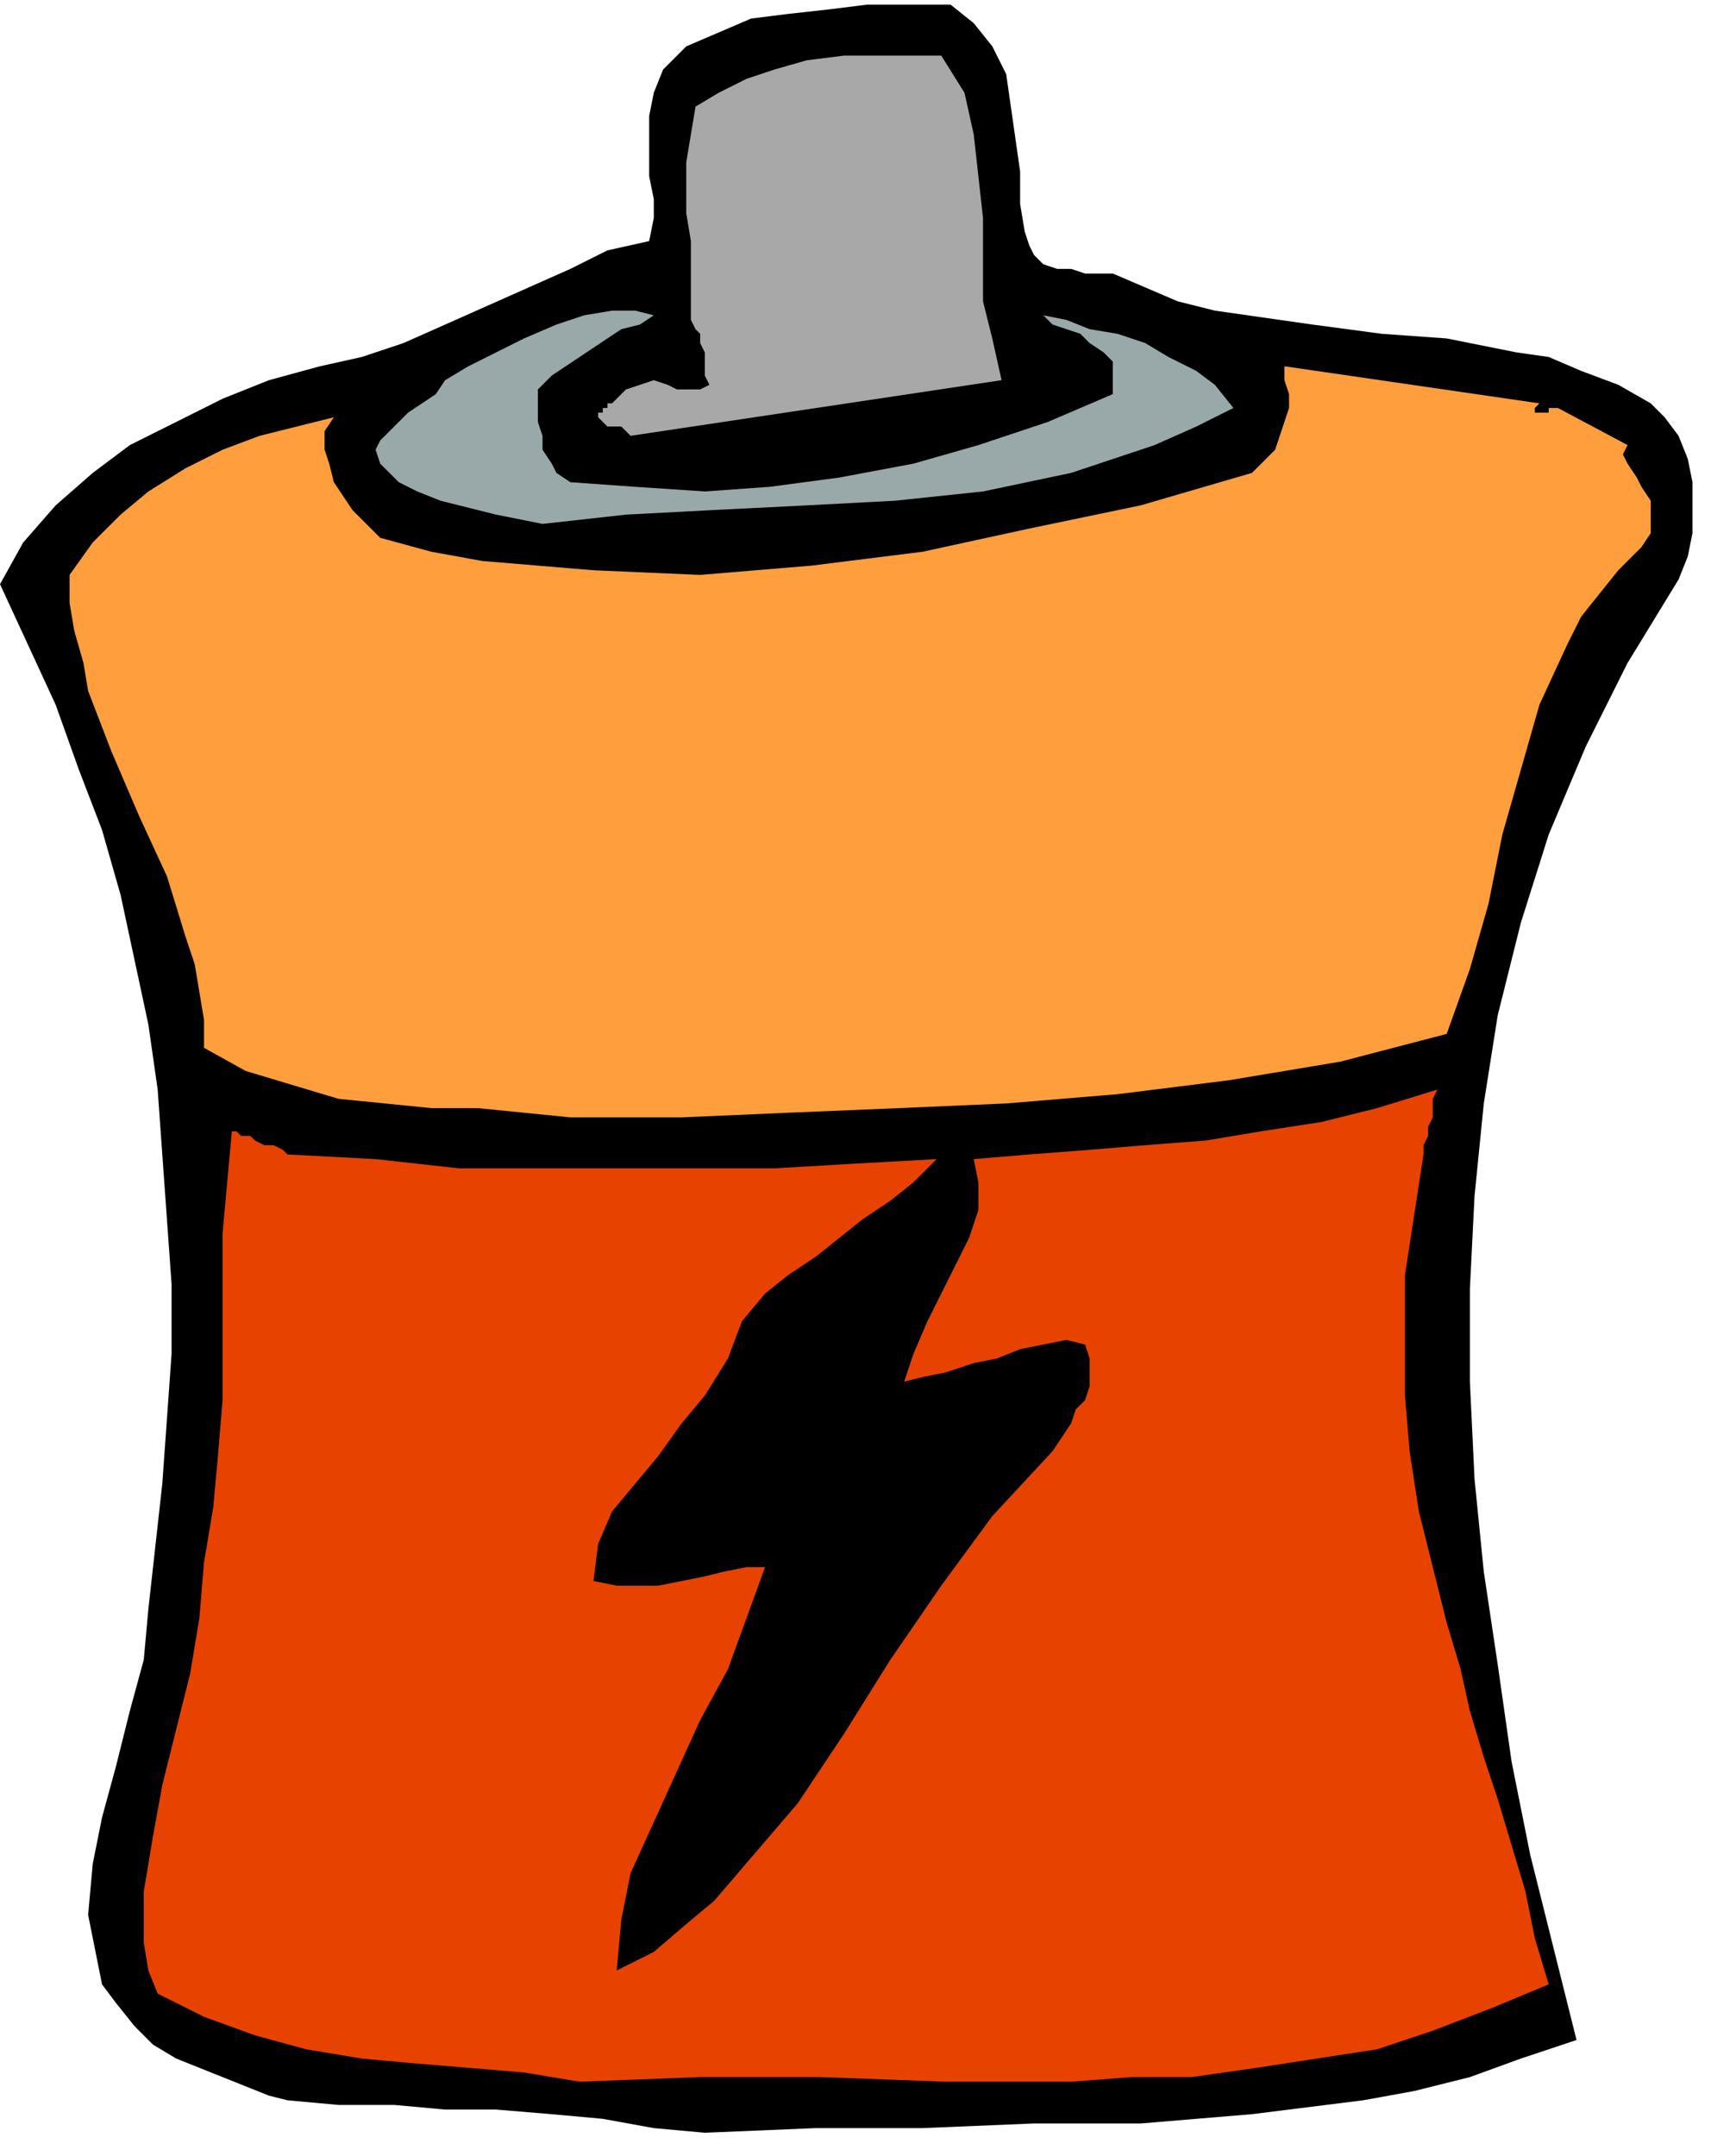
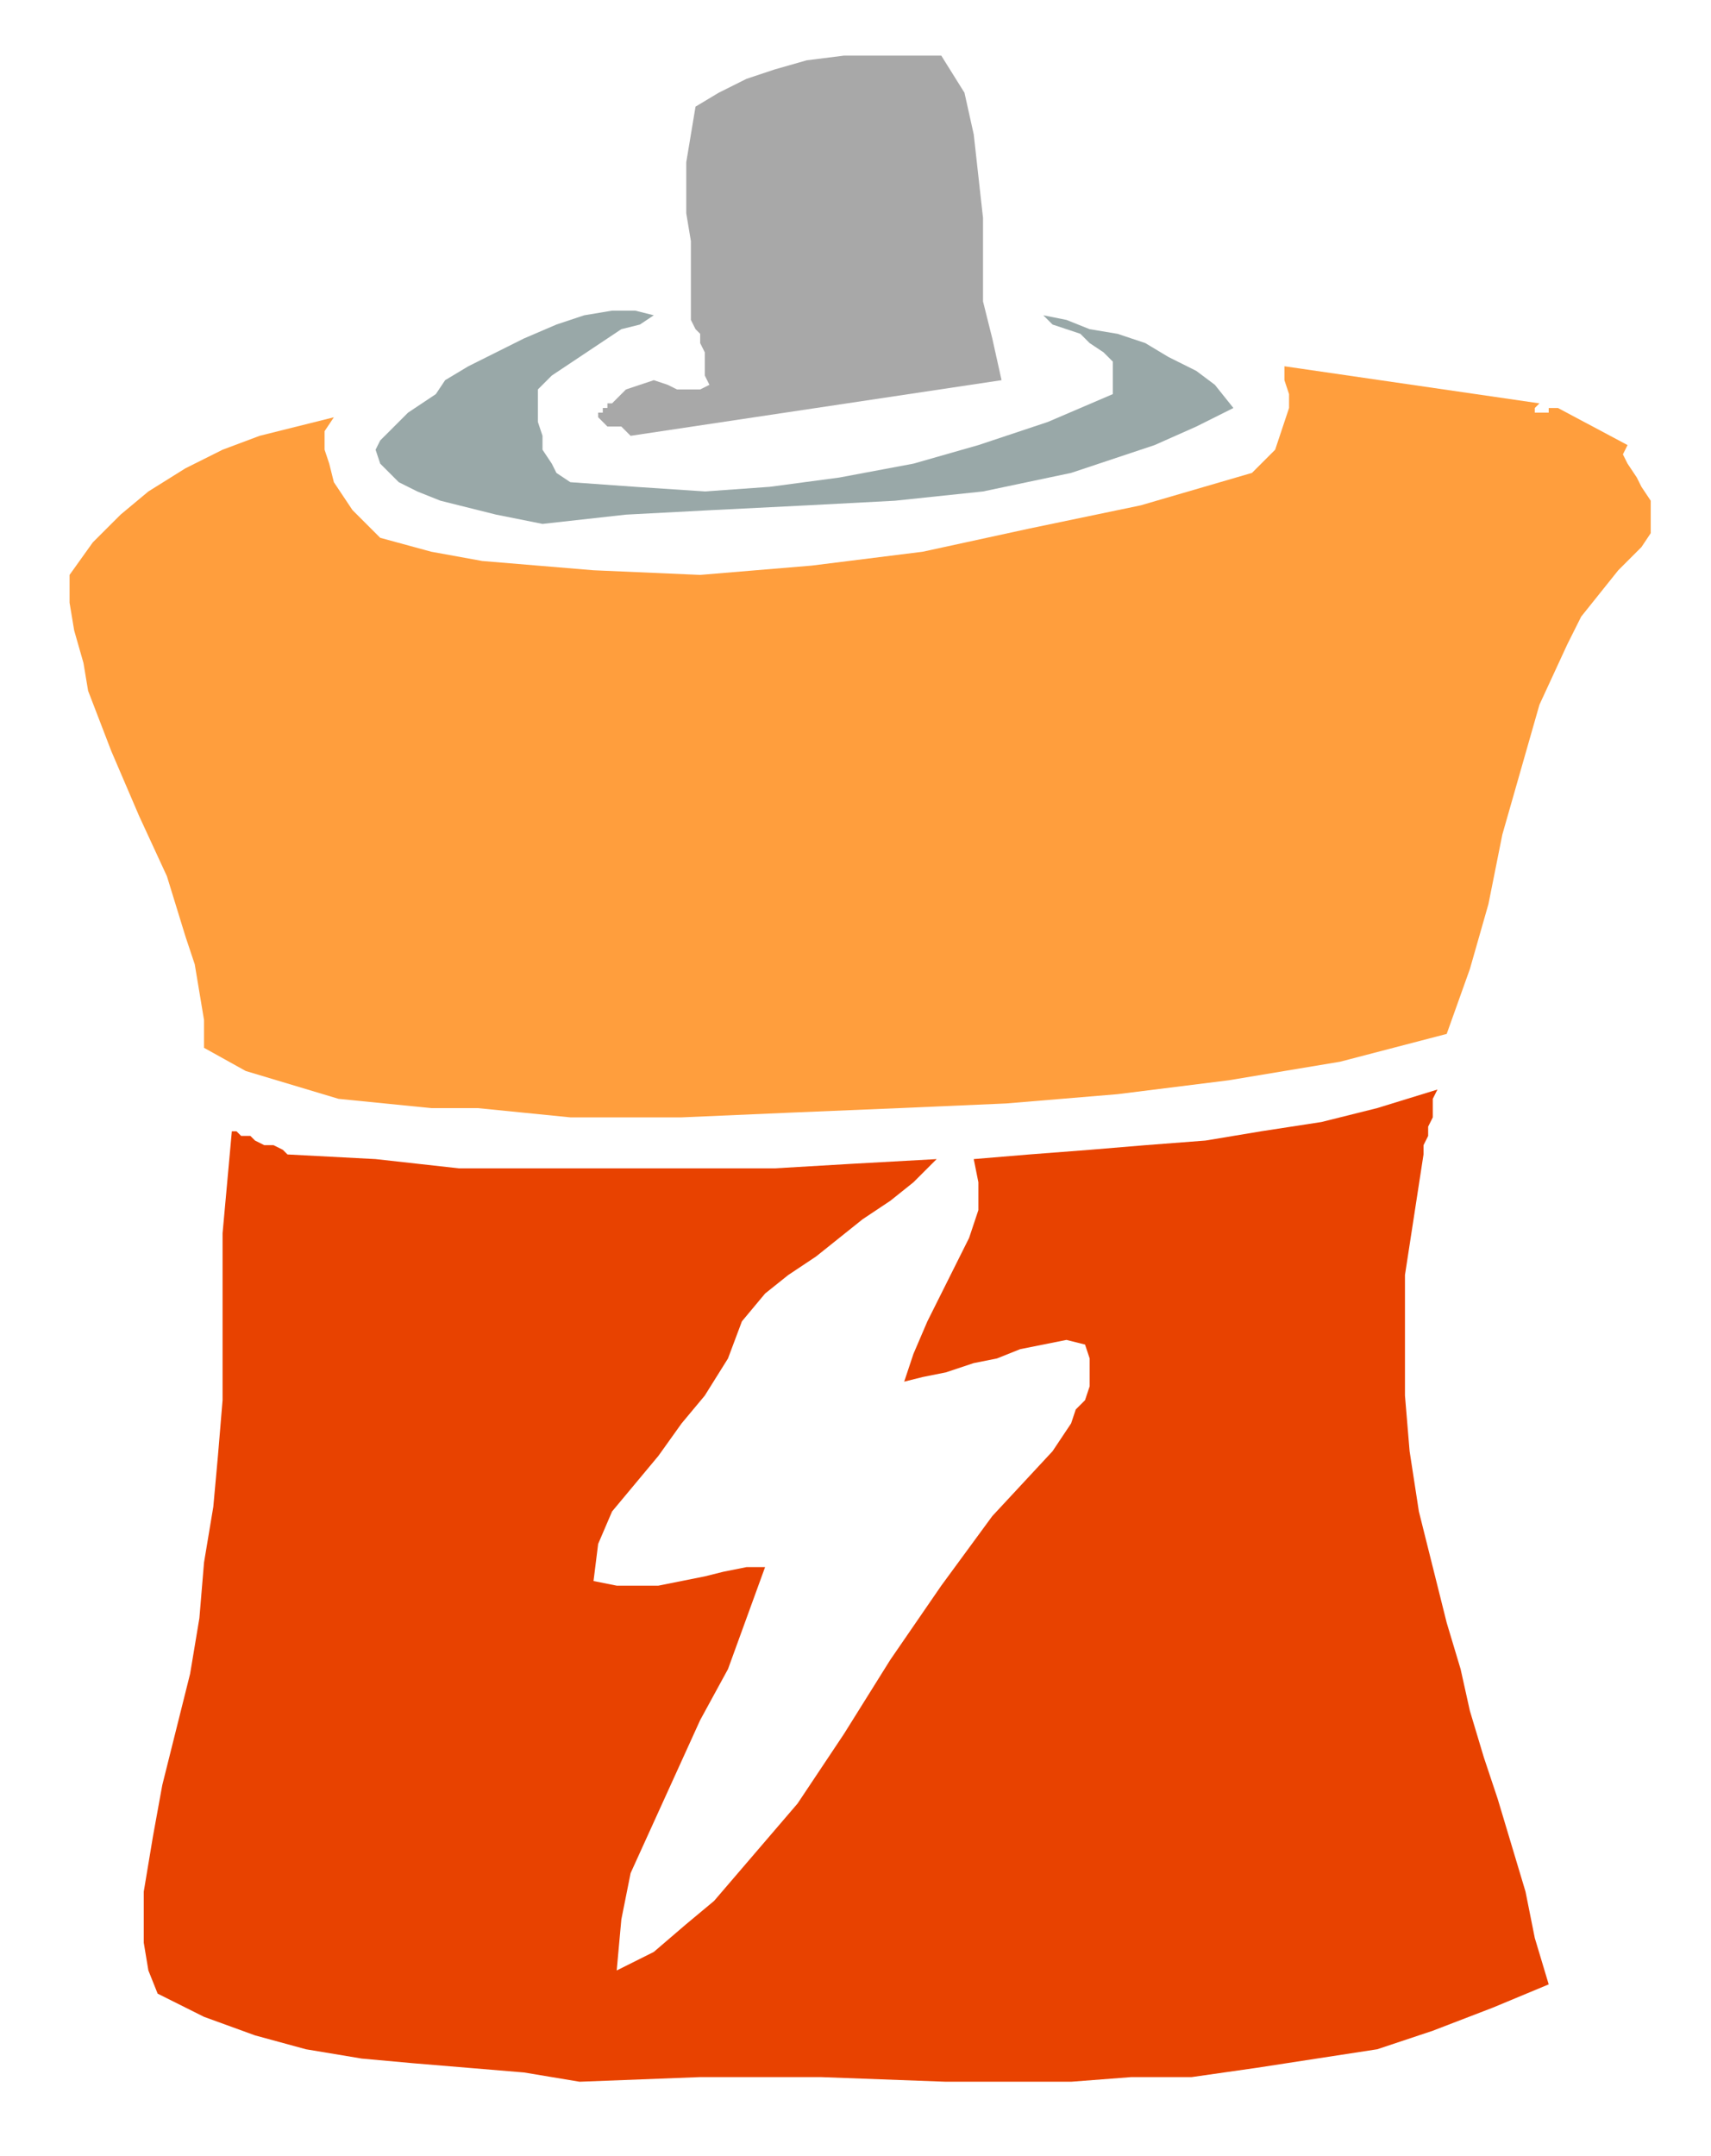
<svg xmlns="http://www.w3.org/2000/svg" fill-rule="evenodd" height="1.551in" preserveAspectRatio="none" stroke-linecap="round" viewBox="0 0 369 465" width="1.231in">
  <style>.pen1{stroke:none}</style>
-   <path class="pen1" style="fill:#000" d="m152 460 24-1h23l24-1h23l24-2 24-3 11-2 12-3 11-4 12-4-5-20-5-20-4-20-3-21-3-20-2-20-1-21v-20l1-20 2-20 3-19 5-20 6-19 8-19 9-18 11-18 2-5 1-5v-11l-1-5-2-5-3-4-3-3-7-4-8-3-7-3-7-1-15-3-14-1-15-2-14-2-7-1-8-2-7-3-7-3h-6l-3-1h-3l-3-1-2-2-1-2-1-3-1-6v-7l-1-7-1-7-1-7-3-6-4-5-5-4h-18l-8 1-9 1-8 1-7 3-7 3-5 5-2 5-1 5v13l1 5v4l-1 5-9 2-8 4-9 4-9 4-9 4-9 4-9 3-9 2-11 3-10 4-10 5-10 5-8 6-8 7-7 8-5 9 6 13 6 13 5 14 5 13 4 14 3 14 3 14 2 14 1 14 1 14 1 14v15l-2 28-3 27-1 11-3 11-3 12-3 11-2 10-1 11 1 5 1 5 1 5 3 4 4 5 4 4 5 3 5 2 5 2 5 2 5 2 4 1 11 1h12l11 1h11l12 1 11 1 11 2 11 1z" />
  <path class="pen1" style="fill:#e84200" d="m125 449 26-1h26l27 1h27l13-1h13l14-2 13-2 13-2 12-4 13-5 12-5-3-10-2-10-3-10-3-10-3-9-3-10-2-9-3-10-3-12-3-12-2-13-1-12v-26l2-13 2-13v-2l1-2v-2l1-2v-4l1-2-13 4-12 3-13 2-12 2-13 1-12 1-13 1-12 1 1 5v6l-2 6-3 6-3 6-3 6-3 7-2 6 4-1 5-1 6-2 5-1 5-2 5-1 5-1 4 1 1 3v6l-1 3-2 2-1 3-2 3-2 3-13 14-11 15-11 16-10 16-10 15-12 14-6 7-6 5-7 6-8 4 1-11 2-10 5-11 5-11 5-11 6-11 4-11 4-11h-4l-5 1-4 1-5 1-5 1h-9l-5-1 1-8 3-7 5-6 5-6 5-7 5-6 5-8 3-8 5-6 5-4 6-4 5-4 5-4 6-4 5-4 5-5-18 1-17 1H99l-18-2-19-1-1-1-2-1h-2l-2-1-1-1h-2l-1-1h-1l-1 11-1 11v36l-1 12-1 11-2 12-1 12-2 12-3 12-3 12-2 11-2 12v11l1 6 2 5 10 5 11 4 11 3 12 2 11 1 12 1 12 1 12 2z" />
  <path class="pen1" style="fill:#ff9e3d" d="M123 241h24l23-1 24-1 23-1 24-2 24-3 24-4 23-6 5-14 4-14 3-15 4-14 4-14 6-13 3-6 4-5 4-5 5-5 2-3v-7l-2-3-1-2-2-3-1-2 1-2-15-8h-2v1h-3v-1l1-1-55-8v3l1 3v3l-1 3-1 3-1 3-2 2-3 3-24 7-24 5-23 5-24 3-24 2-23-1-12-1-12-1-11-2-11-3-3-3-3-3-2-3-2-3-1-4-1-3v-4l2-3-8 2-8 2-8 3-8 4-8 5-6 5-6 6-5 7v6l1 6 2 7 1 6 5 13 6 14 6 13 4 13 2 6 1 6 1 6v6l9 5 10 3 10 3 10 1 10 1h10l10 1 10 1z" />
  <path class="pen1" style="fill:#99a8a8" d="m117 113 18-2 19-1 20-1 19-1 19-2 19-4 9-3 9-3 9-4 8-4-4-5-4-3-6-3-5-3-6-2-6-1-5-2-5-1 2 2 3 1 3 1 2 2 3 2 2 2v7l-14 6-15 5-14 4-16 3-15 2-14 1-15-1-14-1-3-2-1-2-2-3v-3l-1-3v-7l3-3 3-2 3-2 3-2 3-2 3-2 4-1 3-2-4-1h-5l-6 1-6 2-7 3-6 3-6 3-5 3-2 3-3 2-3 2-2 2-2 2-2 2-1 2 1 3 4 4 4 2 5 2 4 1 4 1 4 1 5 1 5 1z" />
  <path class="pen1" style="fill:#a8a8a8" d="m136 94 80-12-2-9-2-8V47l-1-9-1-9-2-9-5-8h-21l-8 1-7 2-6 2-6 3-5 3-1 6-1 6v11l1 6v17l1 2 1 1v2l1 2v5l1 2-2 1h-5l-2-1-3-1-3 1-3 1-3 3h-1v1h-1v1h-1v1l1 1 1 1h3l1 1 1 1z" />
</svg>